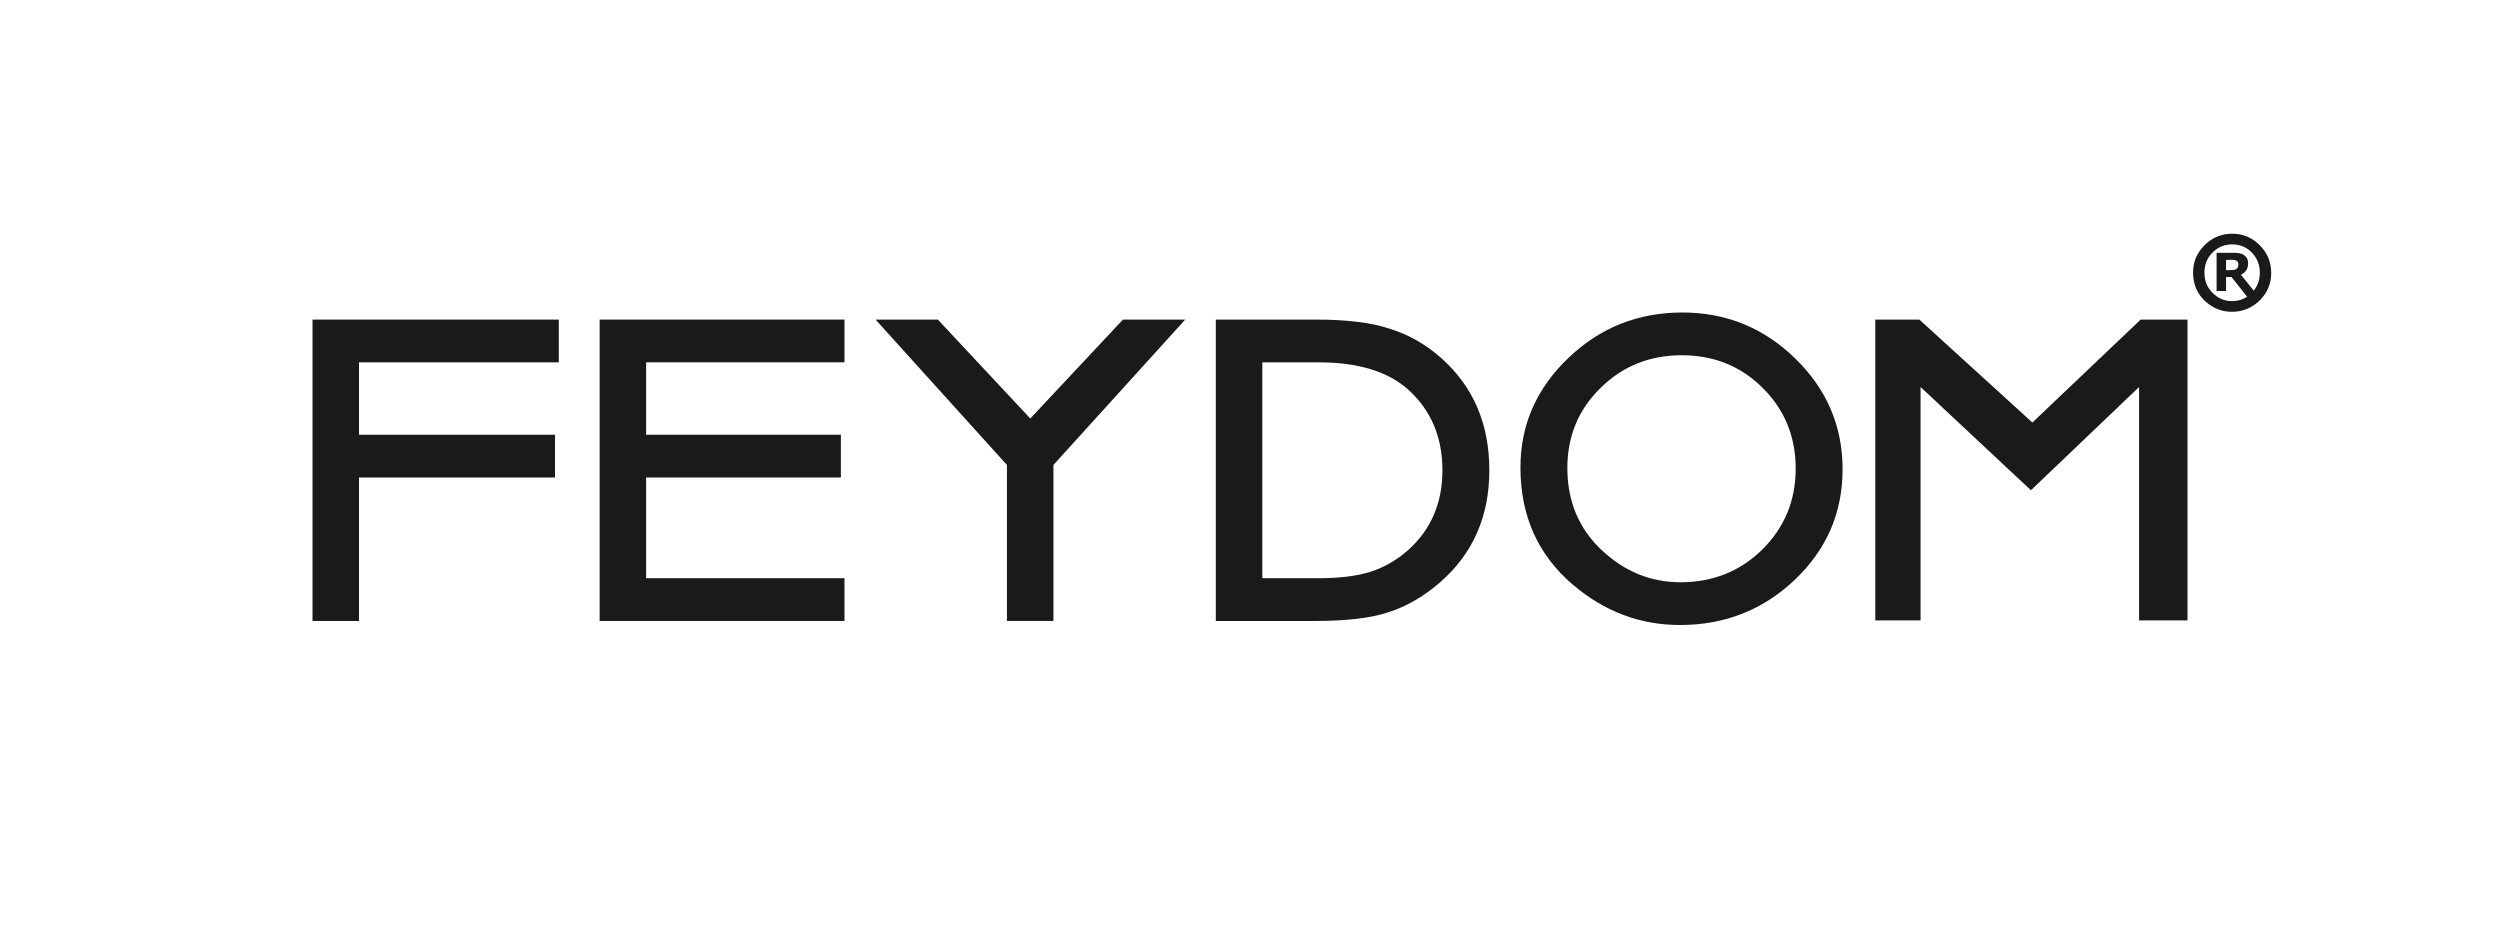
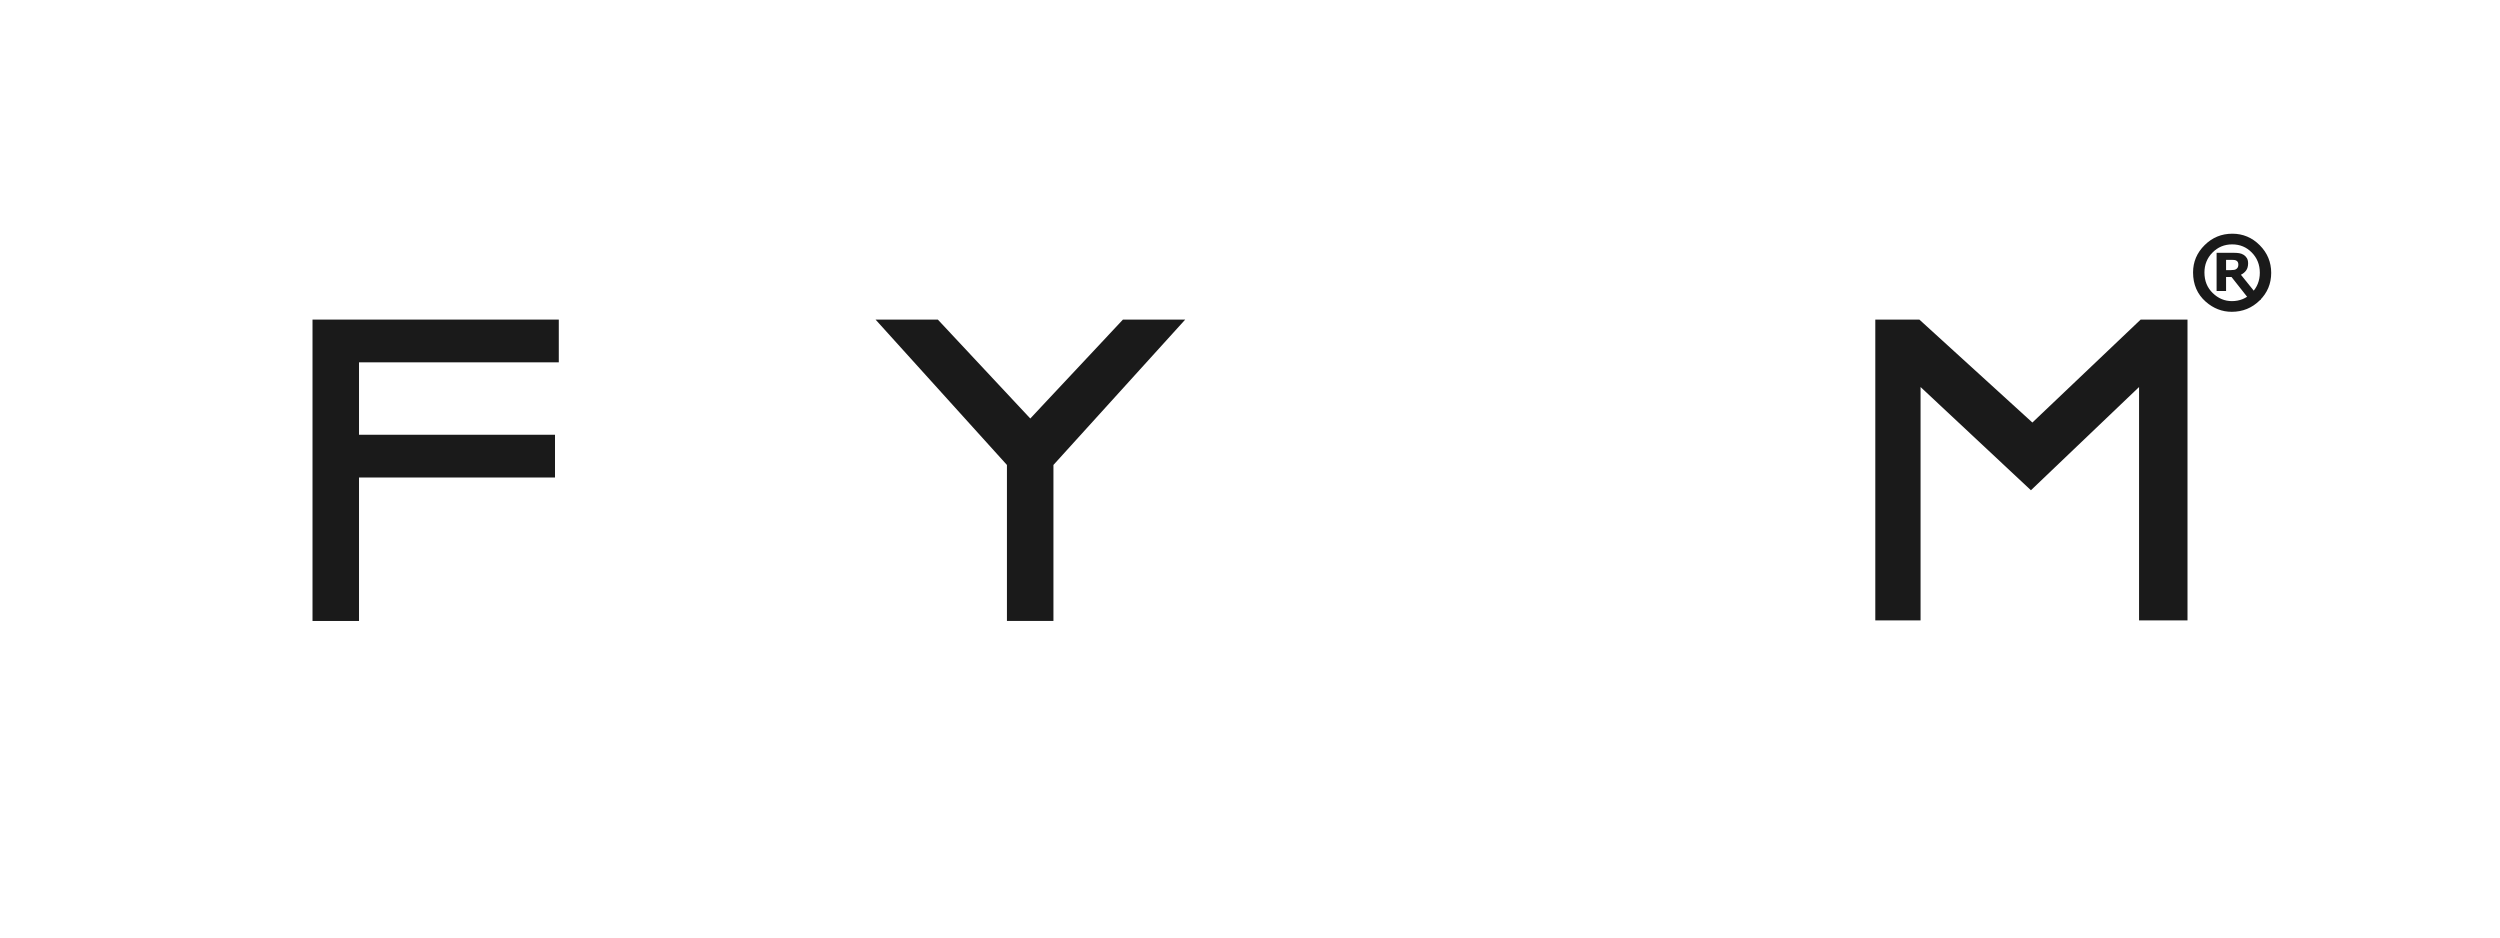
<svg xmlns="http://www.w3.org/2000/svg" width="100%" height="100%" viewBox="0 0 800 300" version="1.1" xml:space="preserve" style="fill-rule:evenodd;clip-rule:evenodd;stroke-linejoin:round;stroke-miterlimit:2;">
  <g>
    <g transform="matrix(1.408,0,0,1.377,178.814,185.031)">
      <path d="M0,-50.17L-45.404,-50.17L-45.404,-33.34L-0.861,-33.34L-0.861,-23.406L-45.404,-23.406L-45.404,9.934L-55.973,9.934L-55.973,-60.104L-0,-60.104L0,-50.17Z" style="fill:rgb(26,26,26);fill-rule:nonzero;" />
    </g>
    <g transform="matrix(1.408,0,0,1.377,270.233,185.028)">
-       <path d="M0,-50.169L-45.078,-50.169L-45.078,-33.341L-0.816,-33.341L-0.816,-23.406L-45.078,-23.406L-45.078,0L0,0L0,9.935L-55.647,9.935L-55.647,-60.104L0,-60.104L0,-50.169Z" style="fill:rgb(26,26,26);fill-rule:nonzero;" />
-     </g>
+       </g>
    <g transform="matrix(1.408,0,0,1.377,322.219,152.191)">
      <path d="M0,-2.474L-29.861,-36.256L-15.705,-36.256L5.308,-13.268L26.365,-36.256L40.521,-36.256L10.569,-2.474L10.569,33.782L-0,33.782L0,-2.474Z" style="fill:rgb(26,26,26);fill-rule:nonzero;" />
    </g>
    <g transform="matrix(1.408,0,0,1.377,403.945,115.947)">
-       <path d="M0,50.169L12.762,50.169C17.51,50.169 21.455,49.67 24.602,48.672C27.746,47.614 30.589,45.936 33.129,43.637C38.33,38.89 40.932,32.705 40.932,25.084C40.932,17.403 38.36,11.174 33.22,6.397C28.594,2.132 21.773,-0 12.762,-0L0,-0L0,50.169ZM-10.57,60.104L-10.57,-9.935L12.127,-9.935C19.174,-9.935 24.737,-9.238 28.82,-7.848C33.205,-6.486 37.182,-4.174 40.75,-0.908C47.977,5.686 51.591,14.35 51.591,25.084C51.591,35.85 47.826,44.56 40.297,51.213C36.516,54.539 32.555,56.853 28.412,58.152C24.541,59.453 19.052,60.104 11.945,60.104L-10.57,60.104Z" style="fill:rgb(26,26,26);fill-rule:nonzero;" />
-     </g>
+       </g>
    <g transform="matrix(1.408,0,0,1.377,501.553,150.25)">
-       <path d="M0,-0.363C0,7.373 2.6,13.733 7.802,18.718C12.973,23.703 18.944,26.196 25.72,26.196C33.067,26.196 39.267,23.658 44.317,18.582C49.366,13.446 51.893,7.192 51.893,-0.181C51.893,-7.644 49.397,-13.898 44.408,-18.945C39.448,-24.021 33.31,-26.558 25.991,-26.558C18.703,-26.558 12.549,-24.021 7.529,-18.945C2.51,-13.928 0,-7.734 0,-0.363M-10.66,-0.476C-10.66,-10.335 -7.047,-18.802 0.181,-25.879C7.377,-32.955 16.026,-36.493 26.128,-36.493C36.106,-36.493 44.665,-32.924 51.802,-25.788C58.968,-18.65 62.553,-10.078 62.553,-0.068C62.553,10.002 58.952,18.545 51.757,25.561C44.528,32.608 35.804,36.13 25.583,36.13C16.54,36.13 8.422,33 1.225,26.741C-6.699,19.816 -10.66,10.743 -10.66,-0.476" style="fill:rgb(26,26,26);fill-rule:nonzero;" />
-     </g>
+       </g>
    <g transform="matrix(1.408,0,0,1.377,700,102.269)">
      <path d="M0,69.91L-11.01,69.91L-11.01,15.672L-35.586,39.66L-60.667,15.672L-60.667,69.91L-70.954,69.91L-70.954,0L-60.94,0L-35.255,23.922L-10.646,0L-0,0L0,69.91Z" style="fill:rgb(26,26,26);fill-rule:nonzero;" />
    </g>
    <g transform="matrix(1.291,0,0,1.301,716.27,92.162)">
      <path d="M0,-5.781C0,-6.015 -0.045,-6.219 -0.137,-6.388C-0.227,-6.559 -0.377,-6.691 -0.586,-6.783C-0.734,-6.845 -0.898,-6.886 -1.078,-6.902C-1.26,-6.92 -1.484,-6.927 -1.752,-6.927L-3.043,-6.927L-3.043,-4.4L-1.867,-4.4C-1.539,-4.4 -1.26,-4.42 -1.031,-4.46C-0.803,-4.5 -0.607,-4.585 -0.447,-4.715C-0.297,-4.833 -0.184,-4.974 -0.111,-5.137C-0.037,-5.302 -0,-5.515 -0,-5.781M5.619,2.875L2.744,2.875L-1.695,-2.711L-3.043,-2.711L-3.043,0.732L-5.389,0.732L-5.389,-8.656L-1.109,-8.656C-0.588,-8.656 -0.135,-8.623 0.252,-8.558C0.639,-8.492 0.996,-8.357 1.324,-8.151C1.66,-7.937 1.926,-7.664 2.125,-7.335C2.322,-7.005 2.42,-6.586 2.42,-6.077C2.42,-5.358 2.258,-4.775 1.936,-4.328C1.611,-3.88 1.178,-3.523 0.637,-3.26L5.619,2.875Z" style="fill:rgb(26,26,26);fill-rule:nonzero;" />
    </g>
    <g transform="matrix(1.291,0,0,1.301,705.421,87.343)">
      <path d="M0,-0.095C0,1.951 0.688,3.633 2.063,4.953C3.432,6.27 5.012,6.929 6.803,6.929C8.746,6.929 10.387,6.259 11.723,4.917C13.059,3.558 13.727,1.902 13.727,-0.047C13.727,-2.021 13.066,-3.675 11.746,-5.011C10.436,-6.353 8.813,-7.025 6.875,-7.025C4.947,-7.025 3.32,-6.353 1.992,-5.011C0.664,-3.684 0,-2.045 0,-0.095M-2.82,-0.125C-2.82,-2.733 -1.863,-4.972 0.047,-6.844C1.951,-8.716 4.24,-9.653 6.91,-9.653C9.551,-9.653 11.814,-8.707 13.703,-6.821C15.598,-4.933 16.547,-2.664 16.547,-0.018C16.547,2.646 15.594,4.906 13.691,6.761C11.777,8.627 9.471,9.558 6.768,9.558C4.375,9.558 2.227,8.73 0.322,7.074C-1.771,5.242 -2.82,2.843 -2.82,-0.125" style="fill:rgb(26,26,26);fill-rule:nonzero;" />
    </g>
  </g>
</svg>